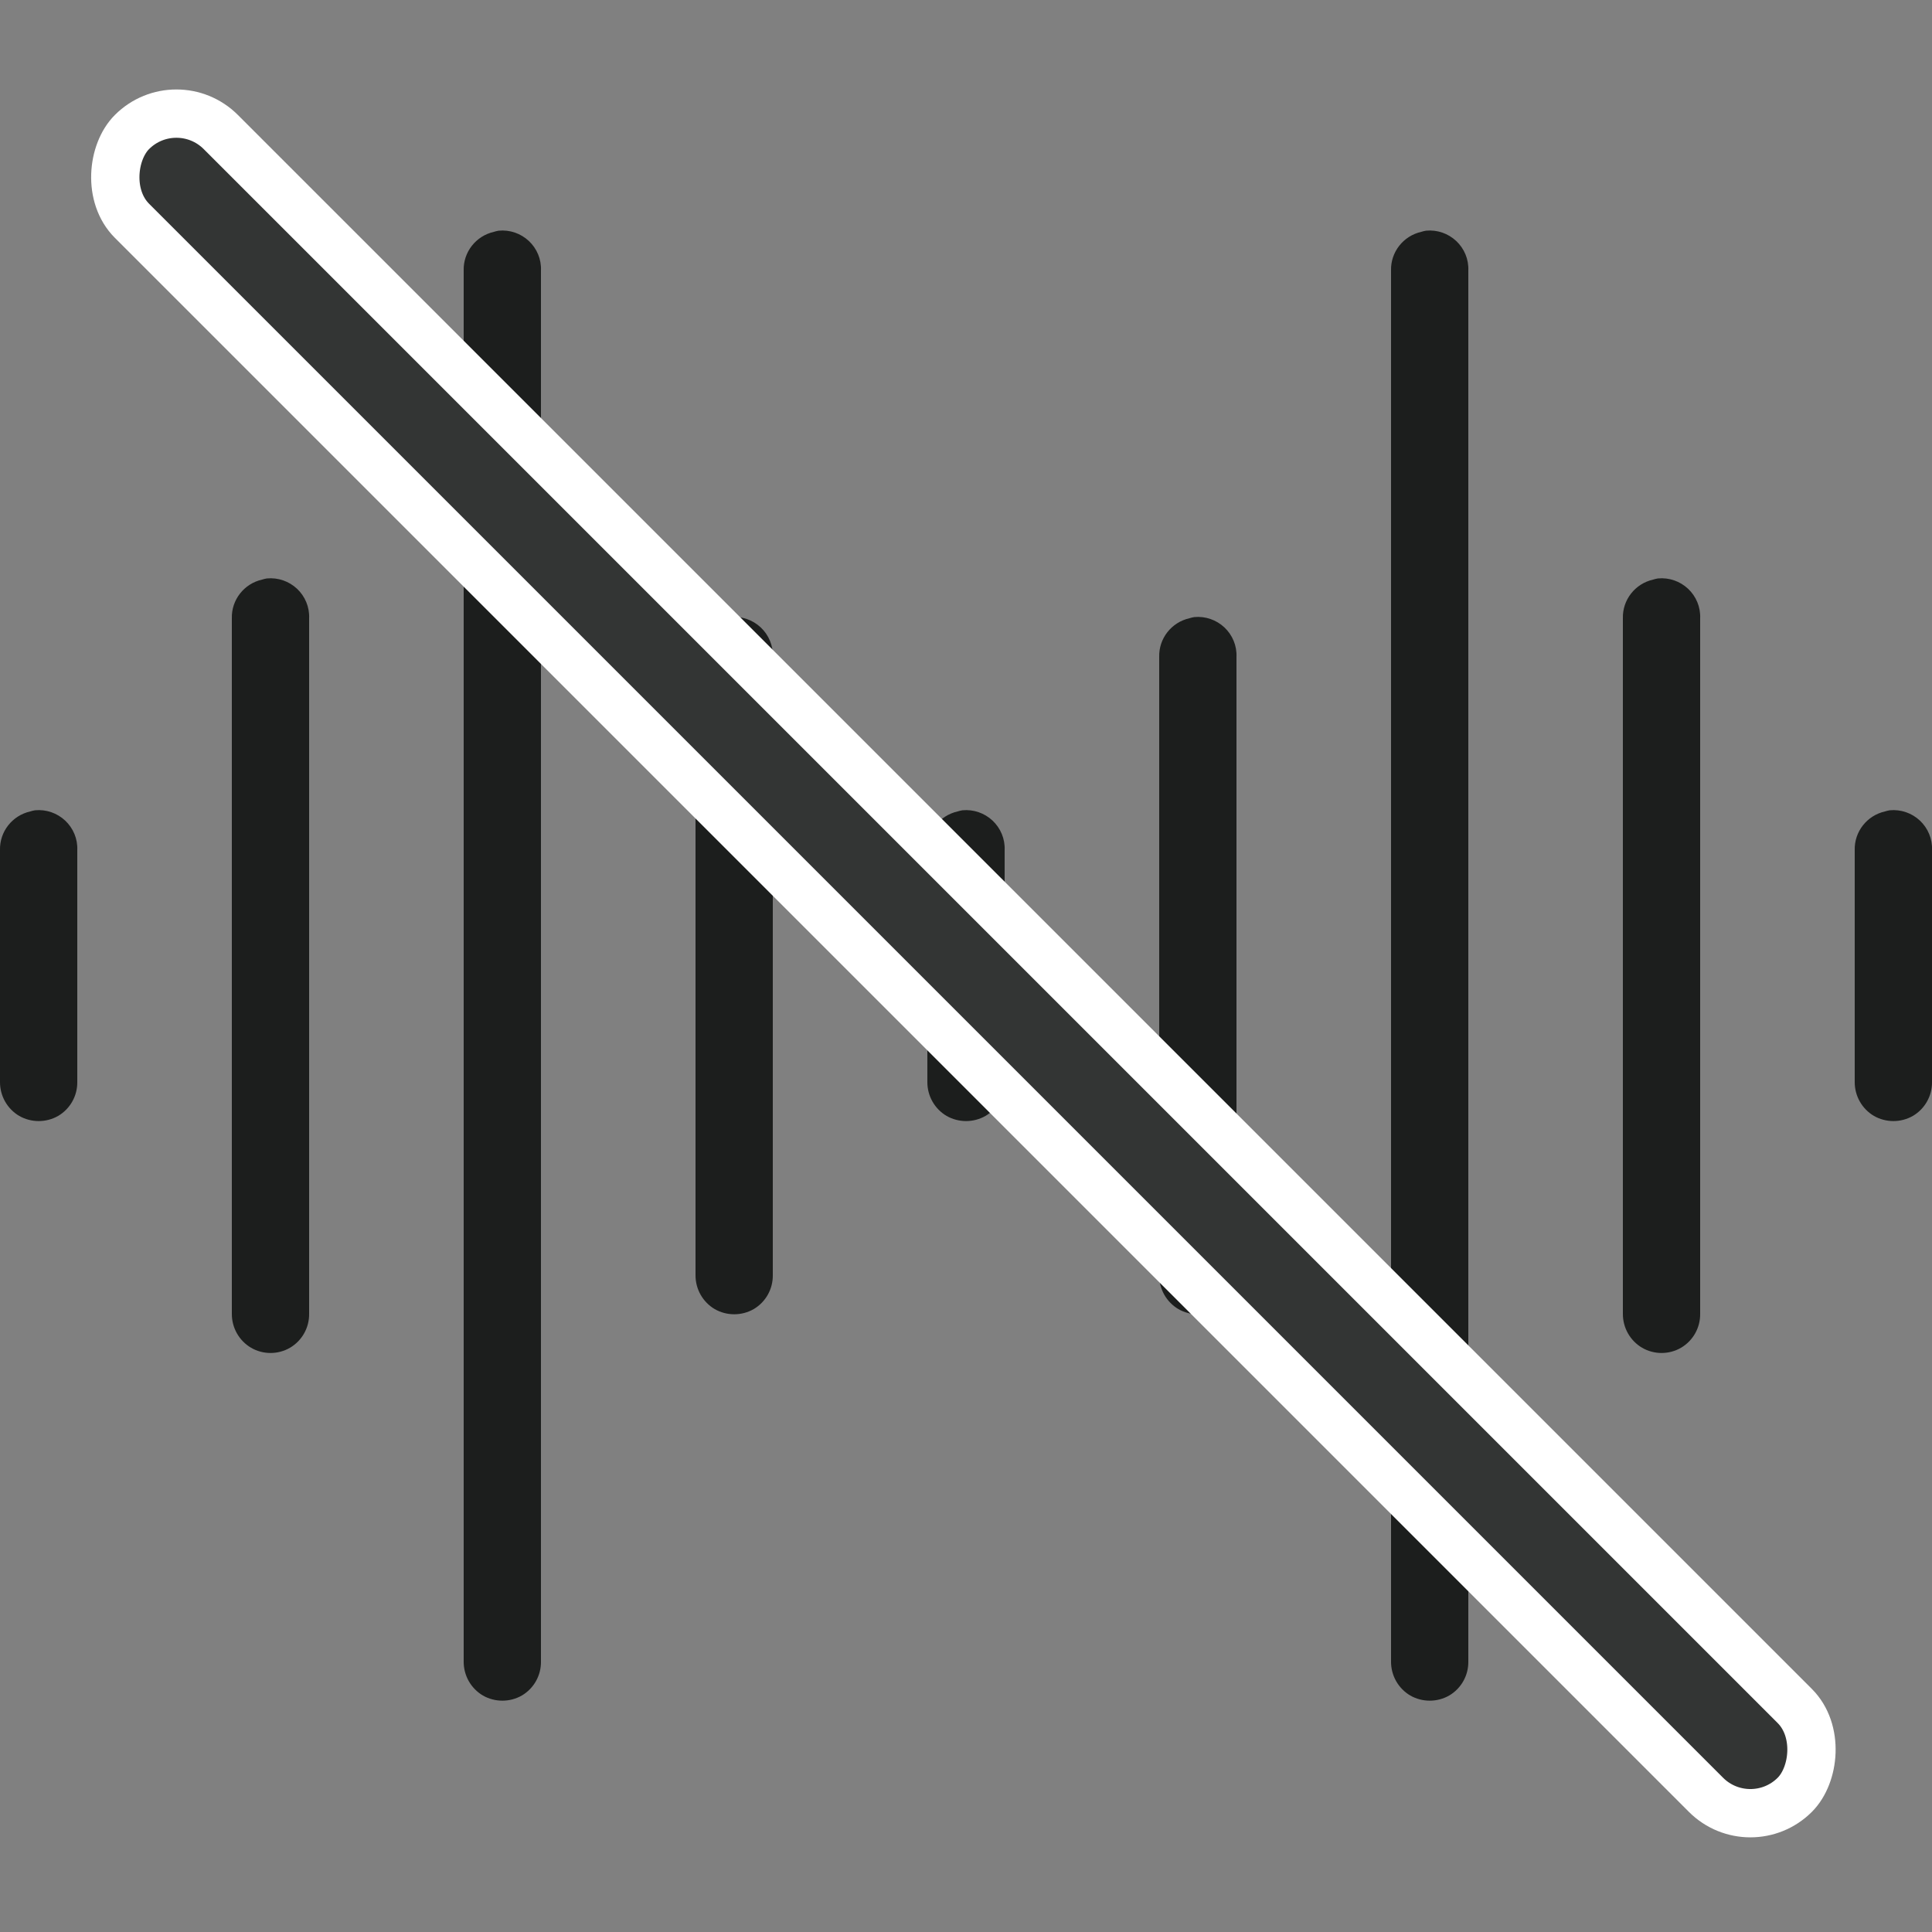
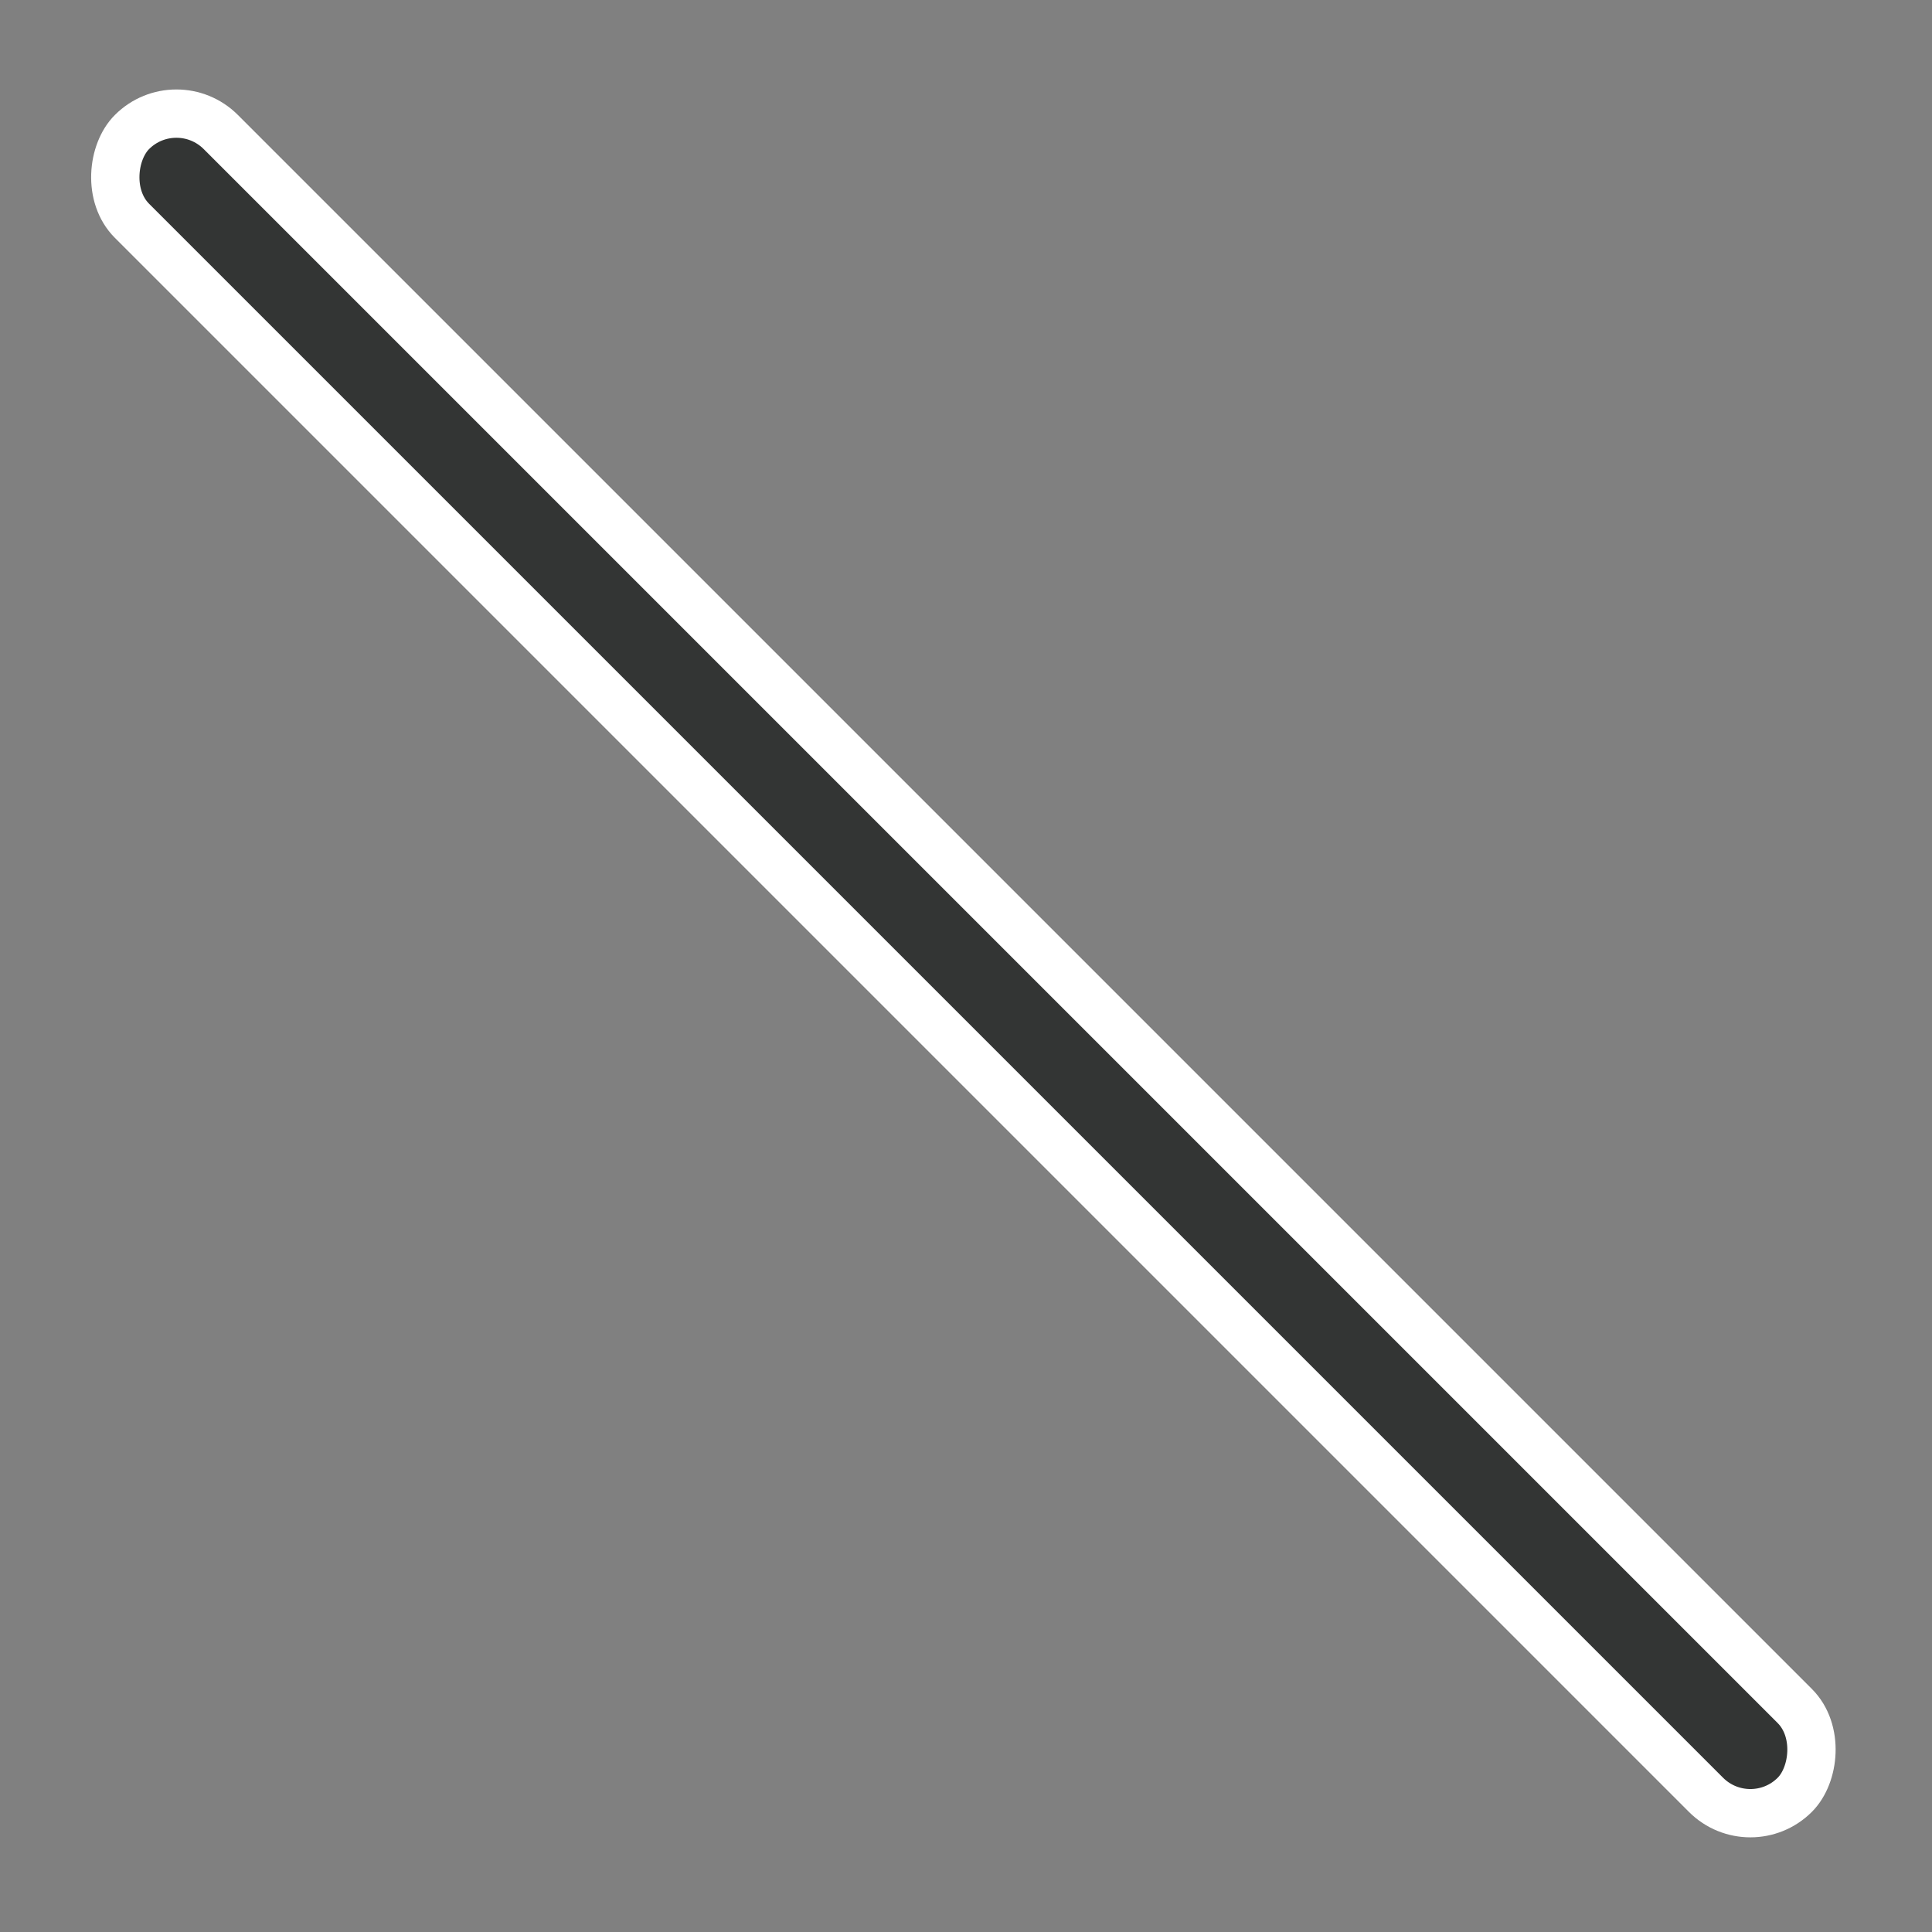
<svg xmlns="http://www.w3.org/2000/svg" width="20" height="20" viewBox="0 0 20 20" fill="none">
  <rect x="0" y="0" width="20" height="20" fill="#808080" stroke="none" />
  <g clip-path="url(#clip0_143_324)">
-     <path d="M5.163 2.388C5.145 2.391 5.128 2.395 5.113 2.4C4.927 2.442 4.795 2.609 4.8 2.8V17.2C4.799 17.344 4.874 17.478 4.999 17.552C5.124 17.623 5.277 17.623 5.402 17.552C5.527 17.478 5.602 17.344 5.6 17.2V2.8C5.605 2.684 5.558 2.573 5.475 2.495C5.391 2.416 5.277 2.377 5.163 2.388ZM14.763 2.388C14.745 2.391 14.728 2.395 14.713 2.4C14.527 2.442 14.395 2.609 14.4 2.8V17.2C14.399 17.344 14.474 17.478 14.599 17.552C14.724 17.623 14.877 17.623 15.002 17.552C15.127 17.478 15.202 17.344 15.2 17.2V2.8C15.205 2.684 15.158 2.573 15.075 2.495C14.991 2.416 14.877 2.377 14.763 2.388ZM2.763 5.988C2.745 5.991 2.728 5.995 2.713 6C2.527 6.042 2.395 6.209 2.4 6.4V13.6C2.399 13.744 2.474 13.878 2.599 13.952C2.724 14.024 2.877 14.024 3.002 13.952C3.127 13.878 3.202 13.744 3.2 13.6V6.4C3.205 6.284 3.158 6.173 3.075 6.095C2.991 6.016 2.877 5.977 2.763 5.988ZM17.163 5.988C17.145 5.991 17.128 5.995 17.113 6C16.927 6.042 16.795 6.209 16.8 6.4V13.6C16.799 13.744 16.874 13.878 16.999 13.952C17.124 14.024 17.277 14.024 17.402 13.952C17.527 13.878 17.602 13.744 17.6 13.6V6.4C17.605 6.284 17.558 6.173 17.475 6.095C17.391 6.016 17.277 5.977 17.163 5.988ZM7.563 6.388C7.545 6.391 7.528 6.395 7.513 6.4C7.327 6.442 7.195 6.609 7.2 6.8V10V13.2C7.199 13.344 7.274 13.478 7.399 13.552C7.524 13.623 7.677 13.623 7.802 13.552C7.927 13.478 8.002 13.344 8 13.2V6.8C8.005 6.684 7.958 6.573 7.875 6.495C7.791 6.416 7.677 6.377 7.563 6.388ZM12.363 6.388C12.345 6.391 12.328 6.395 12.313 6.4C12.127 6.442 11.995 6.609 12 6.8V13.2C11.999 13.344 12.074 13.478 12.199 13.552C12.324 13.623 12.477 13.623 12.602 13.552C12.727 13.478 12.802 13.344 12.8 13.2V6.8C12.805 6.684 12.758 6.573 12.675 6.495C12.591 6.416 12.477 6.377 12.363 6.388ZM0.363 8.388C0.345 8.391 0.328 8.395 0.313 8.4C0.127 8.442 -0.005 8.609 0 8.8V11.2C-0.001 11.344 0.074 11.478 0.199 11.552C0.324 11.623 0.477 11.623 0.602 11.552C0.727 11.478 0.802 11.344 0.8 11.2V8.8C0.805 8.684 0.758 8.573 0.675 8.495C0.591 8.416 0.477 8.377 0.363 8.388ZM9.963 8.388C9.945 8.391 9.928 8.395 9.913 8.4C9.727 8.442 9.595 8.609 9.6 8.8V11.2C9.599 11.344 9.674 11.478 9.799 11.552C9.924 11.623 10.077 11.623 10.202 11.552C10.327 11.478 10.402 11.344 10.4 11.2V8.8C10.405 8.684 10.358 8.573 10.275 8.495C10.191 8.416 10.077 8.377 9.963 8.388ZM19.563 8.388C19.545 8.391 19.528 8.395 19.513 8.4C19.327 8.442 19.195 8.609 19.2 8.8V11.2C19.199 11.344 19.274 11.478 19.399 11.552C19.524 11.623 19.677 11.623 19.802 11.552C19.927 11.478 20.002 11.344 20 11.2V8.8C20.005 8.684 19.958 8.573 19.875 8.495C19.791 8.416 19.677 8.377 19.563 8.388Z" fill="#030504" fill-opacity="0.8" />
    <rect x="1.826" y="0.907" width="24.343" height="1.3" rx="0.65" transform="rotate(45 1.826 0.907)" fill="#333534" stroke="white" stroke-width="0.5" />
  </g>
  <defs>
    <clipPath id="clip0_143_324">
      <rect width="20" height="20" fill="white" />
    </clipPath>
  </defs>
</svg>